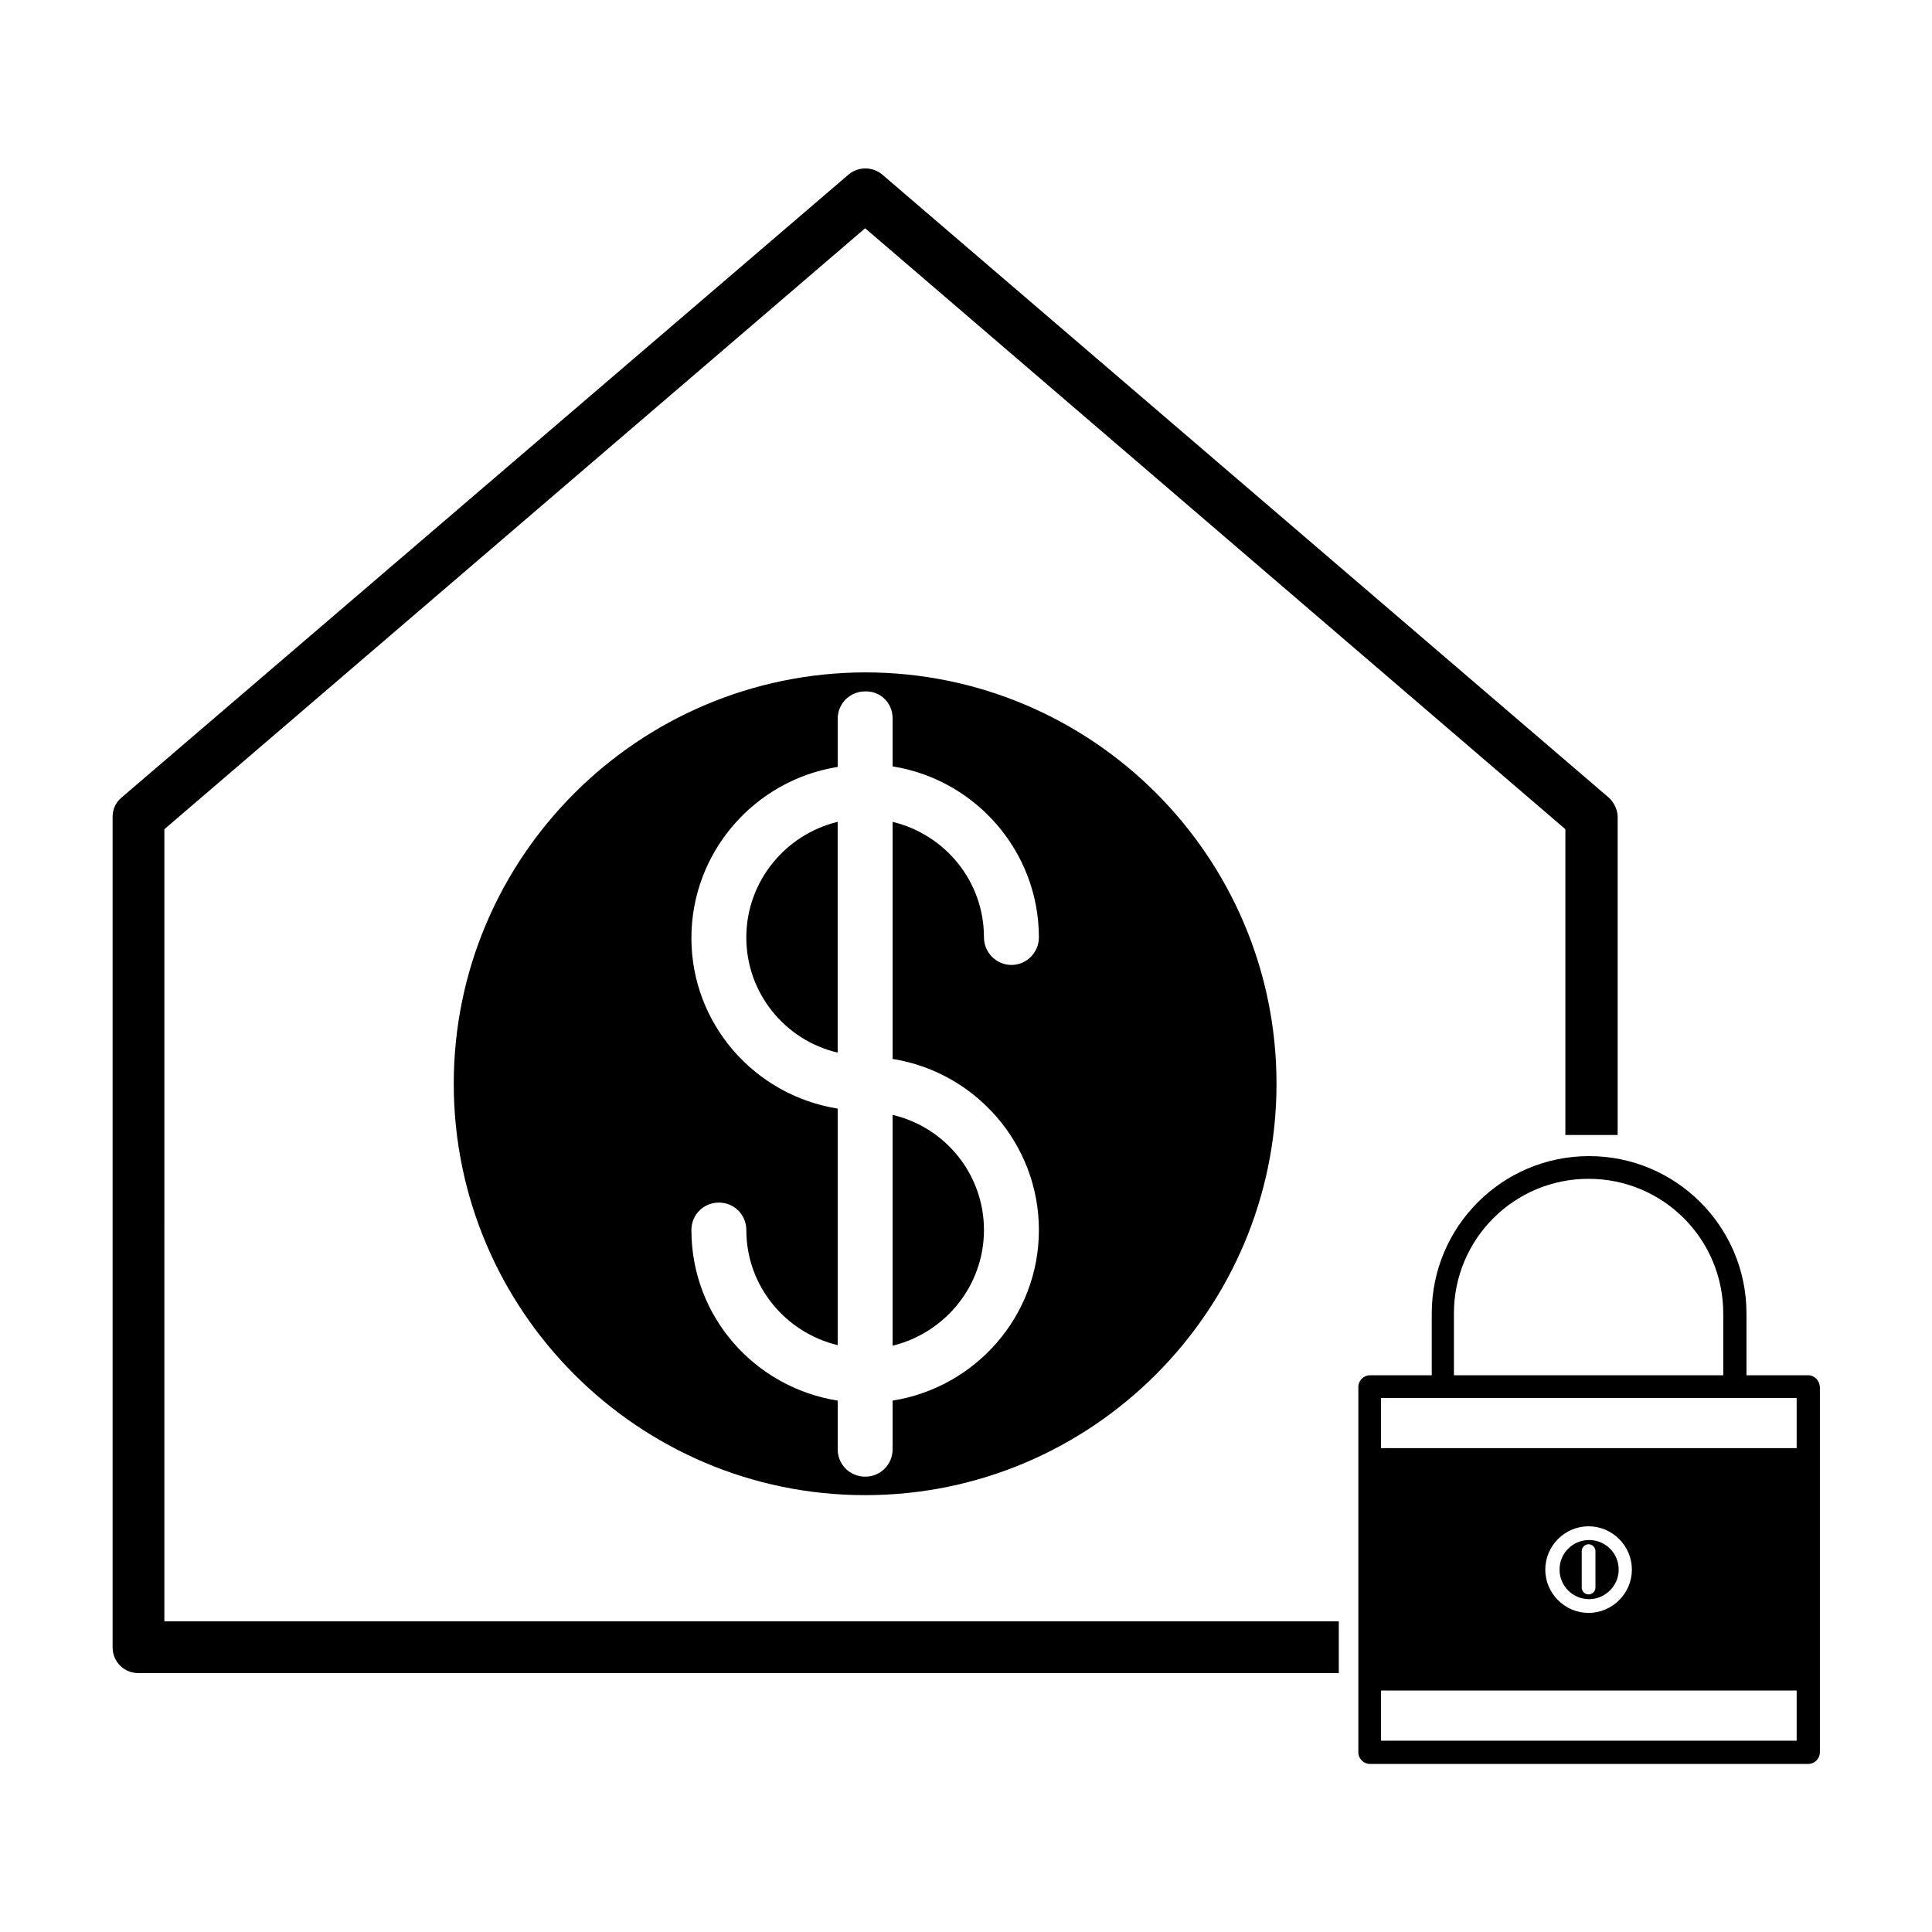
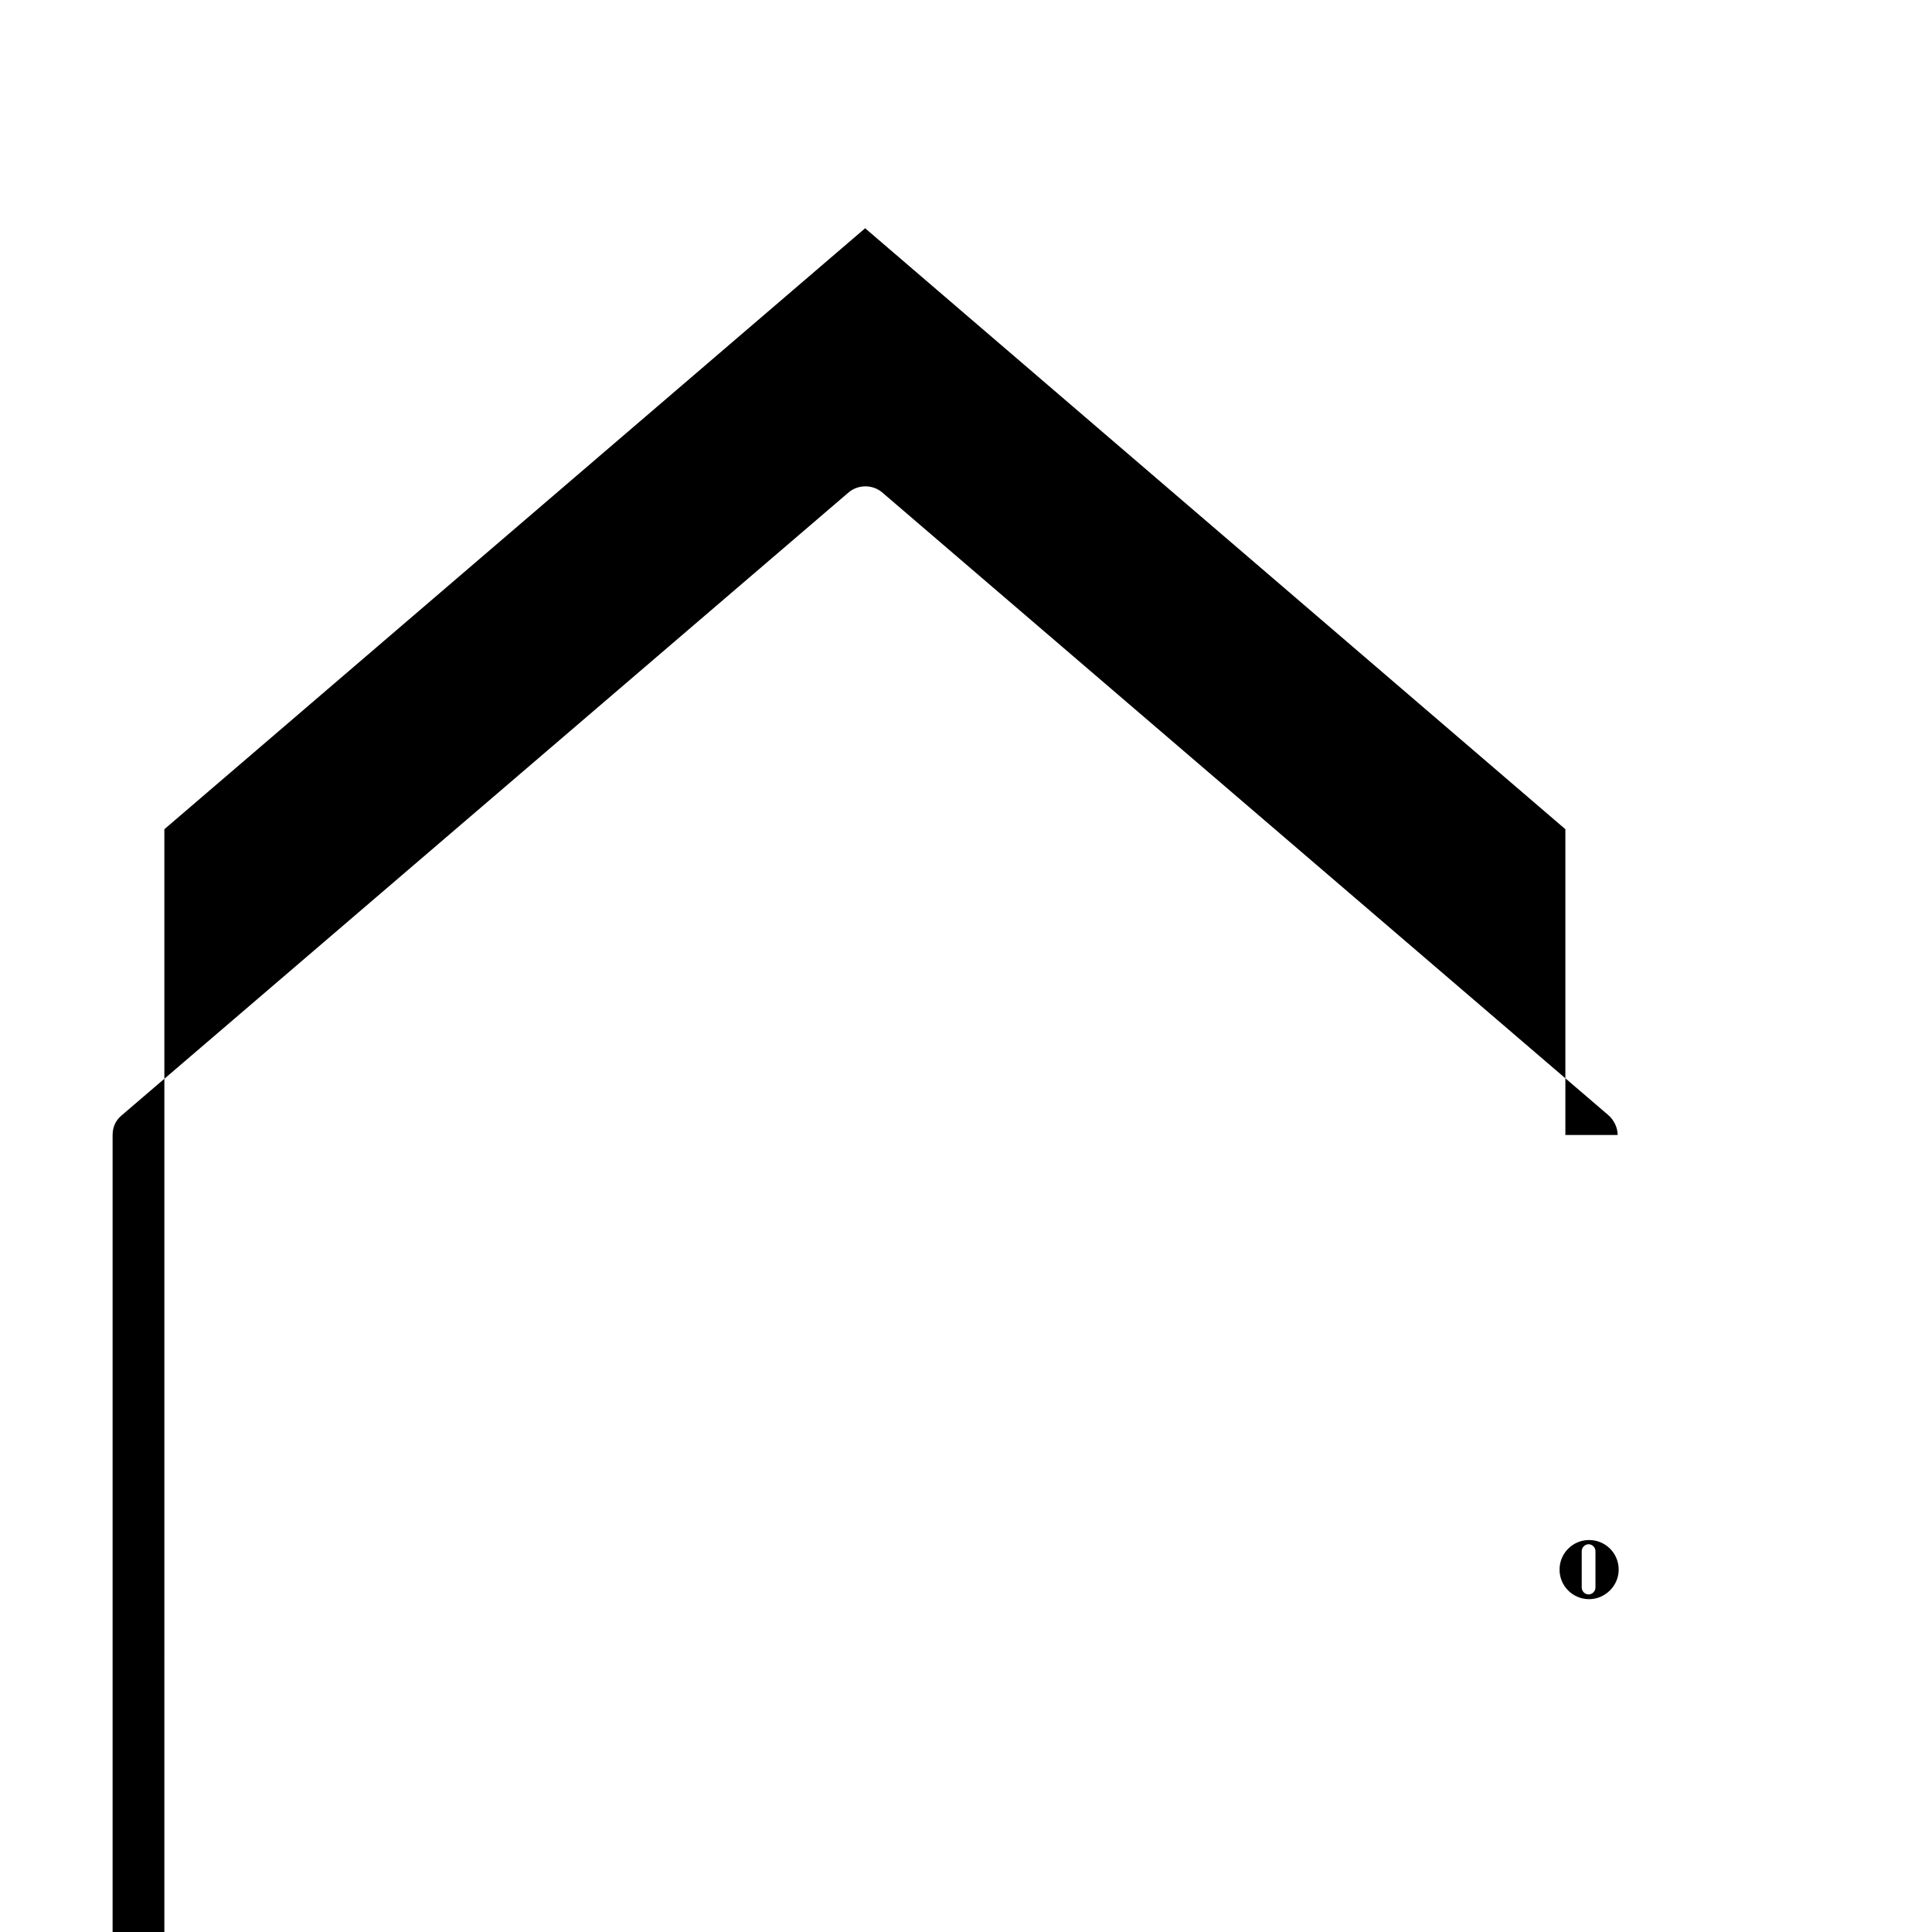
<svg xmlns="http://www.w3.org/2000/svg" fill="#000000" width="800px" height="800px" version="1.1" viewBox="144 144 512 512">
  <g>
-     <path d="m623.21 508.46h-16.375v-16.375c0-23.09-18.754-41.703-41.703-41.703-23.09 0-41.703 18.754-41.703 41.703v16.375h-16.375c-1.68 0-3.078 1.398-3.078 3.078v96.844c0 1.68 1.398 3.078 3.078 3.078h116.16c1.68 0 3.078-1.398 3.078-3.078v-96.844c-0.141-1.68-1.398-3.078-3.078-3.078zm-93.906-16.375c0-19.734 15.953-35.688 35.688-35.688s35.688 15.953 35.688 35.688v16.375h-71.371zm90.828 113.22h-110.14v-13.297h110.14zm-66.617-45.344c0-6.297 5.18-11.477 11.477-11.477s11.477 5.18 11.477 11.477-5.18 11.477-11.477 11.477-11.477-5.18-11.477-11.477zm66.617-32.188h-110.14v-13.297h110.14z" />
    <path d="m572.97 559.96c0-4.34-3.5-7.836-7.836-7.836-4.34 0-7.836 3.5-7.836 7.836 0 4.34 3.5 7.836 7.836 7.836 4.199 0.004 7.836-3.496 7.836-7.836zm-9.797 4.758v-9.656c0-0.98 0.84-1.82 1.82-1.82 0.98 0 1.82 0.84 1.82 1.82v9.656c0 0.98-0.84 1.82-1.82 1.82-0.98 0-1.82-0.84-1.82-1.82z" />
-     <path d="m187.56 363.75 185.71-159.26 185.57 159.26v81.031h13.855v-84.25c0-1.961-0.98-3.918-2.379-5.18l-192.57-165.14c-2.519-2.098-6.297-2.098-8.816 0l-192.71 165.14c-1.539 1.258-2.379 3.078-2.379 5.18v220c0 3.918 3.078 6.856 6.856 6.856h318.1v-13.715h-311.24z" />
-     <path d="m264.25 431.21c0 60.039 48.84 109.02 109.02 109.02 60.176 0 109.02-48.98 109.02-109.02 0-60.176-48.84-109.02-109.02-109.02-60.18 0.141-109.02 48.98-109.02 109.02zm116.3-96.844v12.734c21.973 3.5 38.766 22.531 38.766 45.344 0 3.918-3.219 7.277-7.277 7.277s-7.277-3.359-7.277-7.277c0-14.973-10.355-27.289-24.211-30.648v62.836c21.973 3.5 38.766 22.531 38.766 45.344s-16.793 41.703-38.766 45.203v12.875c0 4.059-3.219 7.277-7.277 7.277-4.059 0-7.277-3.219-7.277-7.277v-12.875c-21.973-3.5-38.766-22.254-38.766-45.203 0-4.059 3.219-7.277 7.277-7.277s7.277 3.219 7.277 7.277c0 14.836 10.355 27.148 24.211 30.508v-62.695c-21.973-3.5-38.766-22.391-38.766-45.203s16.793-41.844 38.766-45.344v-12.734c0-4.059 3.219-7.277 7.277-7.277 4.059-0.141 7.277 3.078 7.277 7.137z" />
-     <path d="m341.78 392.44c0 14.836 10.355 27.289 24.211 30.508v-61.156c-13.855 3.359-24.211 15.812-24.211 30.648z" />
-     <path d="m404.76 469.97c0-14.836-10.355-27.289-24.211-30.508v61.156c13.855-3.359 24.211-15.816 24.211-30.648z" />
+     <path d="m187.56 363.75 185.71-159.26 185.57 159.26v81.031h13.855c0-1.961-0.98-3.918-2.379-5.18l-192.57-165.14c-2.519-2.098-6.297-2.098-8.816 0l-192.71 165.14c-1.539 1.258-2.379 3.078-2.379 5.18v220c0 3.918 3.078 6.856 6.856 6.856h318.1v-13.715h-311.24z" />
  </g>
</svg>